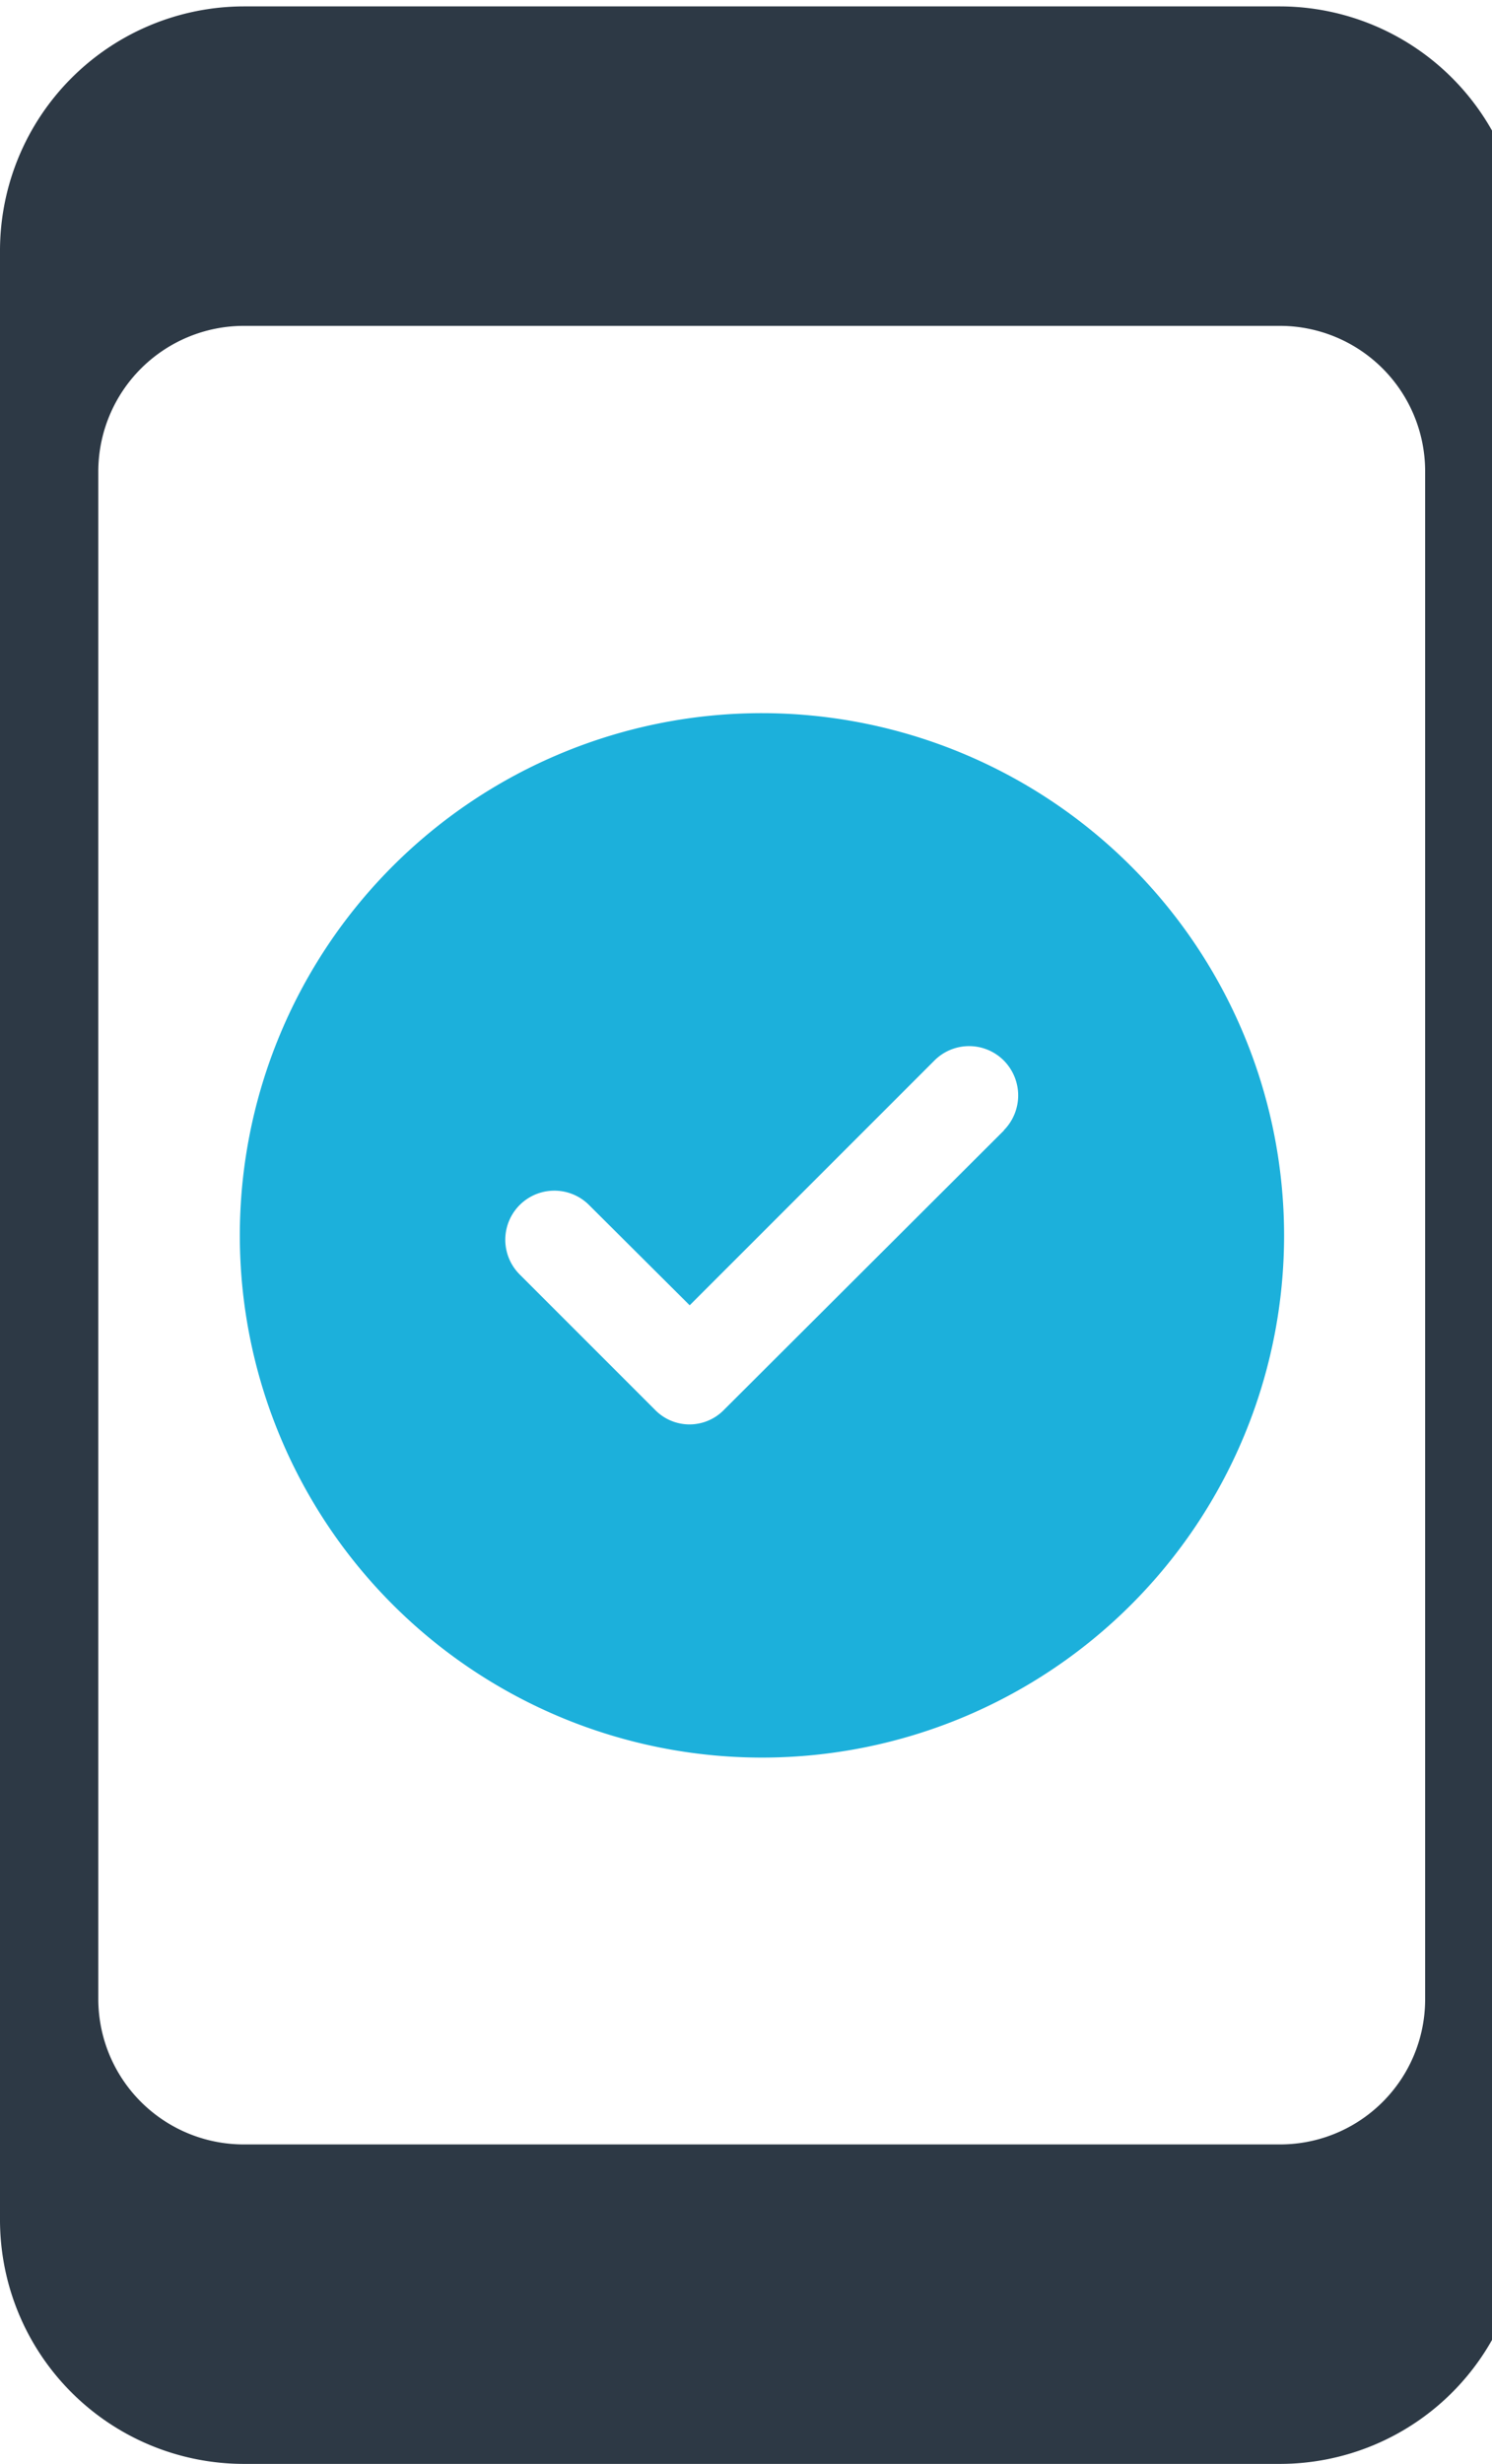
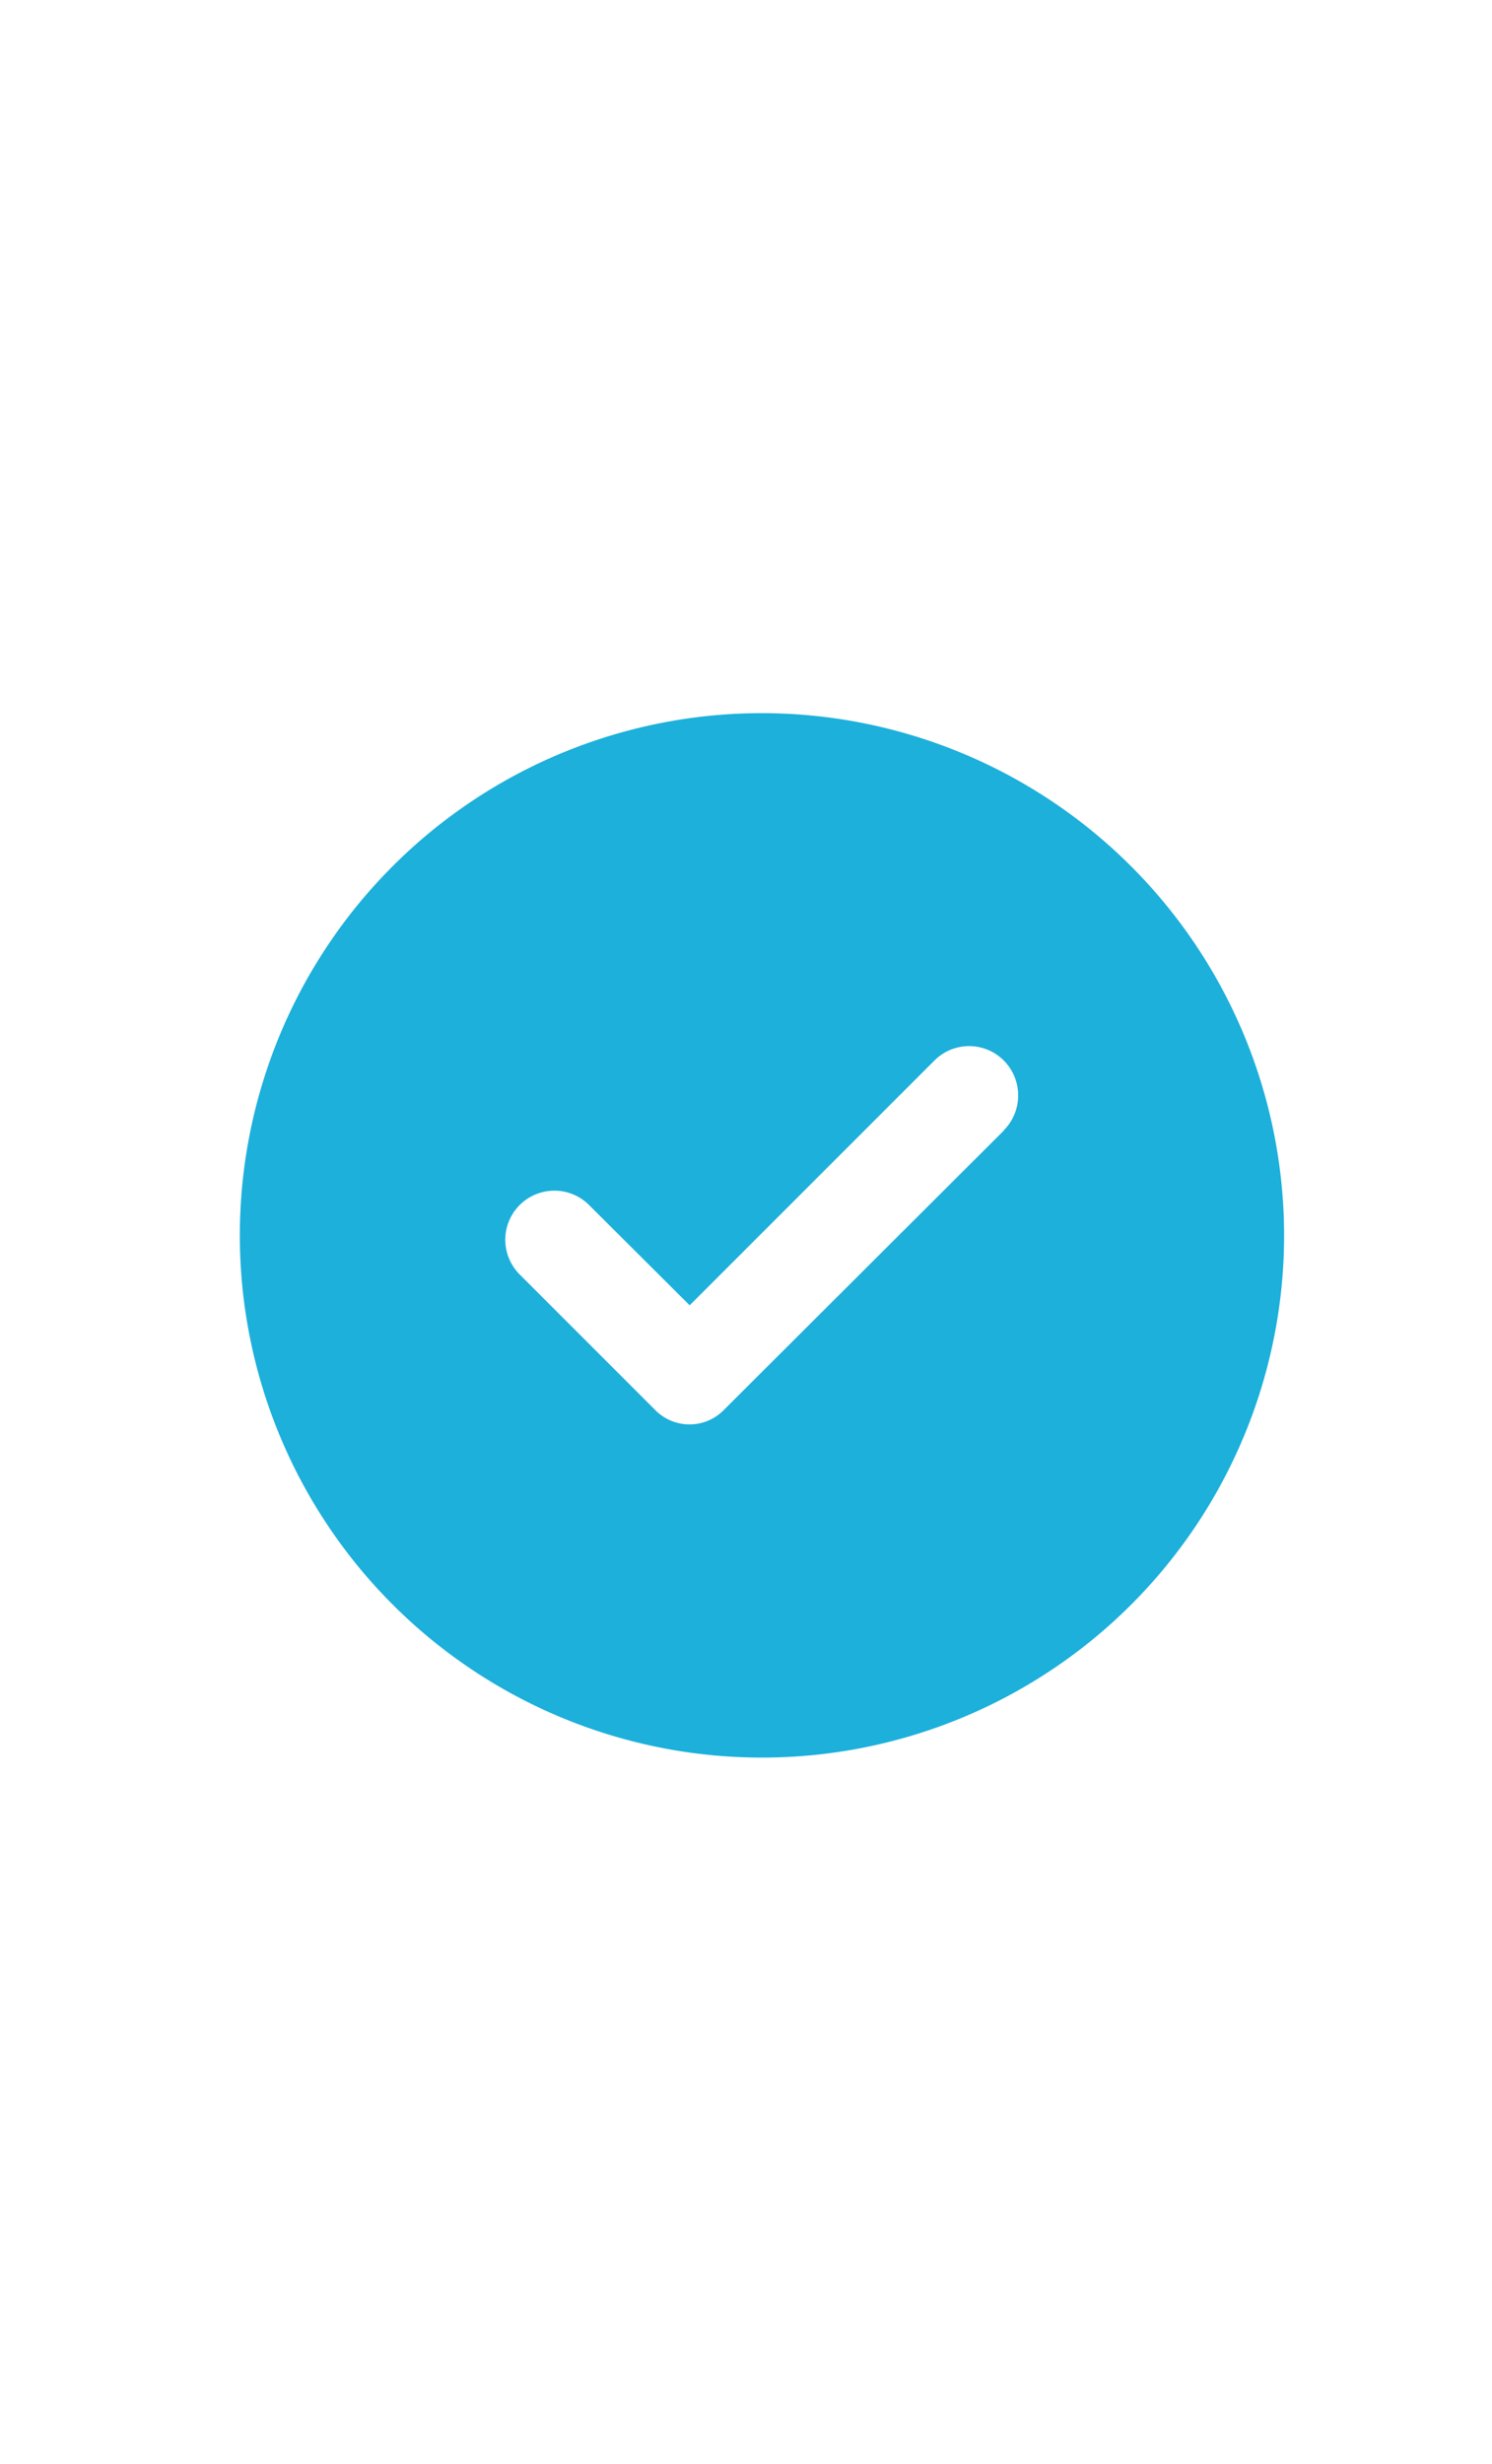
<svg xmlns="http://www.w3.org/2000/svg" width="43" height="71">
  <defs>
    <clipPath id="a">
      <path data-name="Rectangle 2457" transform="translate(0 -.231)" fill="none" d="M0 0h43v71H0z" />
    </clipPath>
  </defs>
  <g data-name="Group 5940">
    <g data-name="Group 5939" transform="translate(0 .231)" clip-path="url(#a)">
-       <path data-name="Path 7226" d="M36.895-.047H7.025A7.042 7.042 0 0 0 0 6.978v56.765a7.033 7.033 0 0 0 7.025 7.025h29.87a7.021 7.021 0 0 0 7.011-7.025V6.978a7.03 7.03 0 0 0-7.011-7.025m4.178 57.417a4.18 4.18 0 0 1-4.178 4.192H7.025a4.192 4.192 0 0 1-4.192-4.192V13.353a4.2 4.2 0 0 1 4.192-4.194h29.87a4.189 4.189 0 0 1 4.178 4.194Z" fill="#2d3945" />
      <path data-name="Path 7227" d="M21.953 20.319A15.048 15.048 0 1 0 37.008 35.36a15.06 15.06 0 0 0-15.055-15.041m6.982 12.024-8.063 8.045a1.386 1.386 0 0 1-2 0l-3.895-3.895a1.414 1.414 0 1 1 2-2l2.9 2.889 7.053-7.053a1.411 1.411 0 0 1 2 0 1.428 1.428 0 0 1 0 2.011" fill="#1cb0db" />
    </g>
  </g>
</svg>